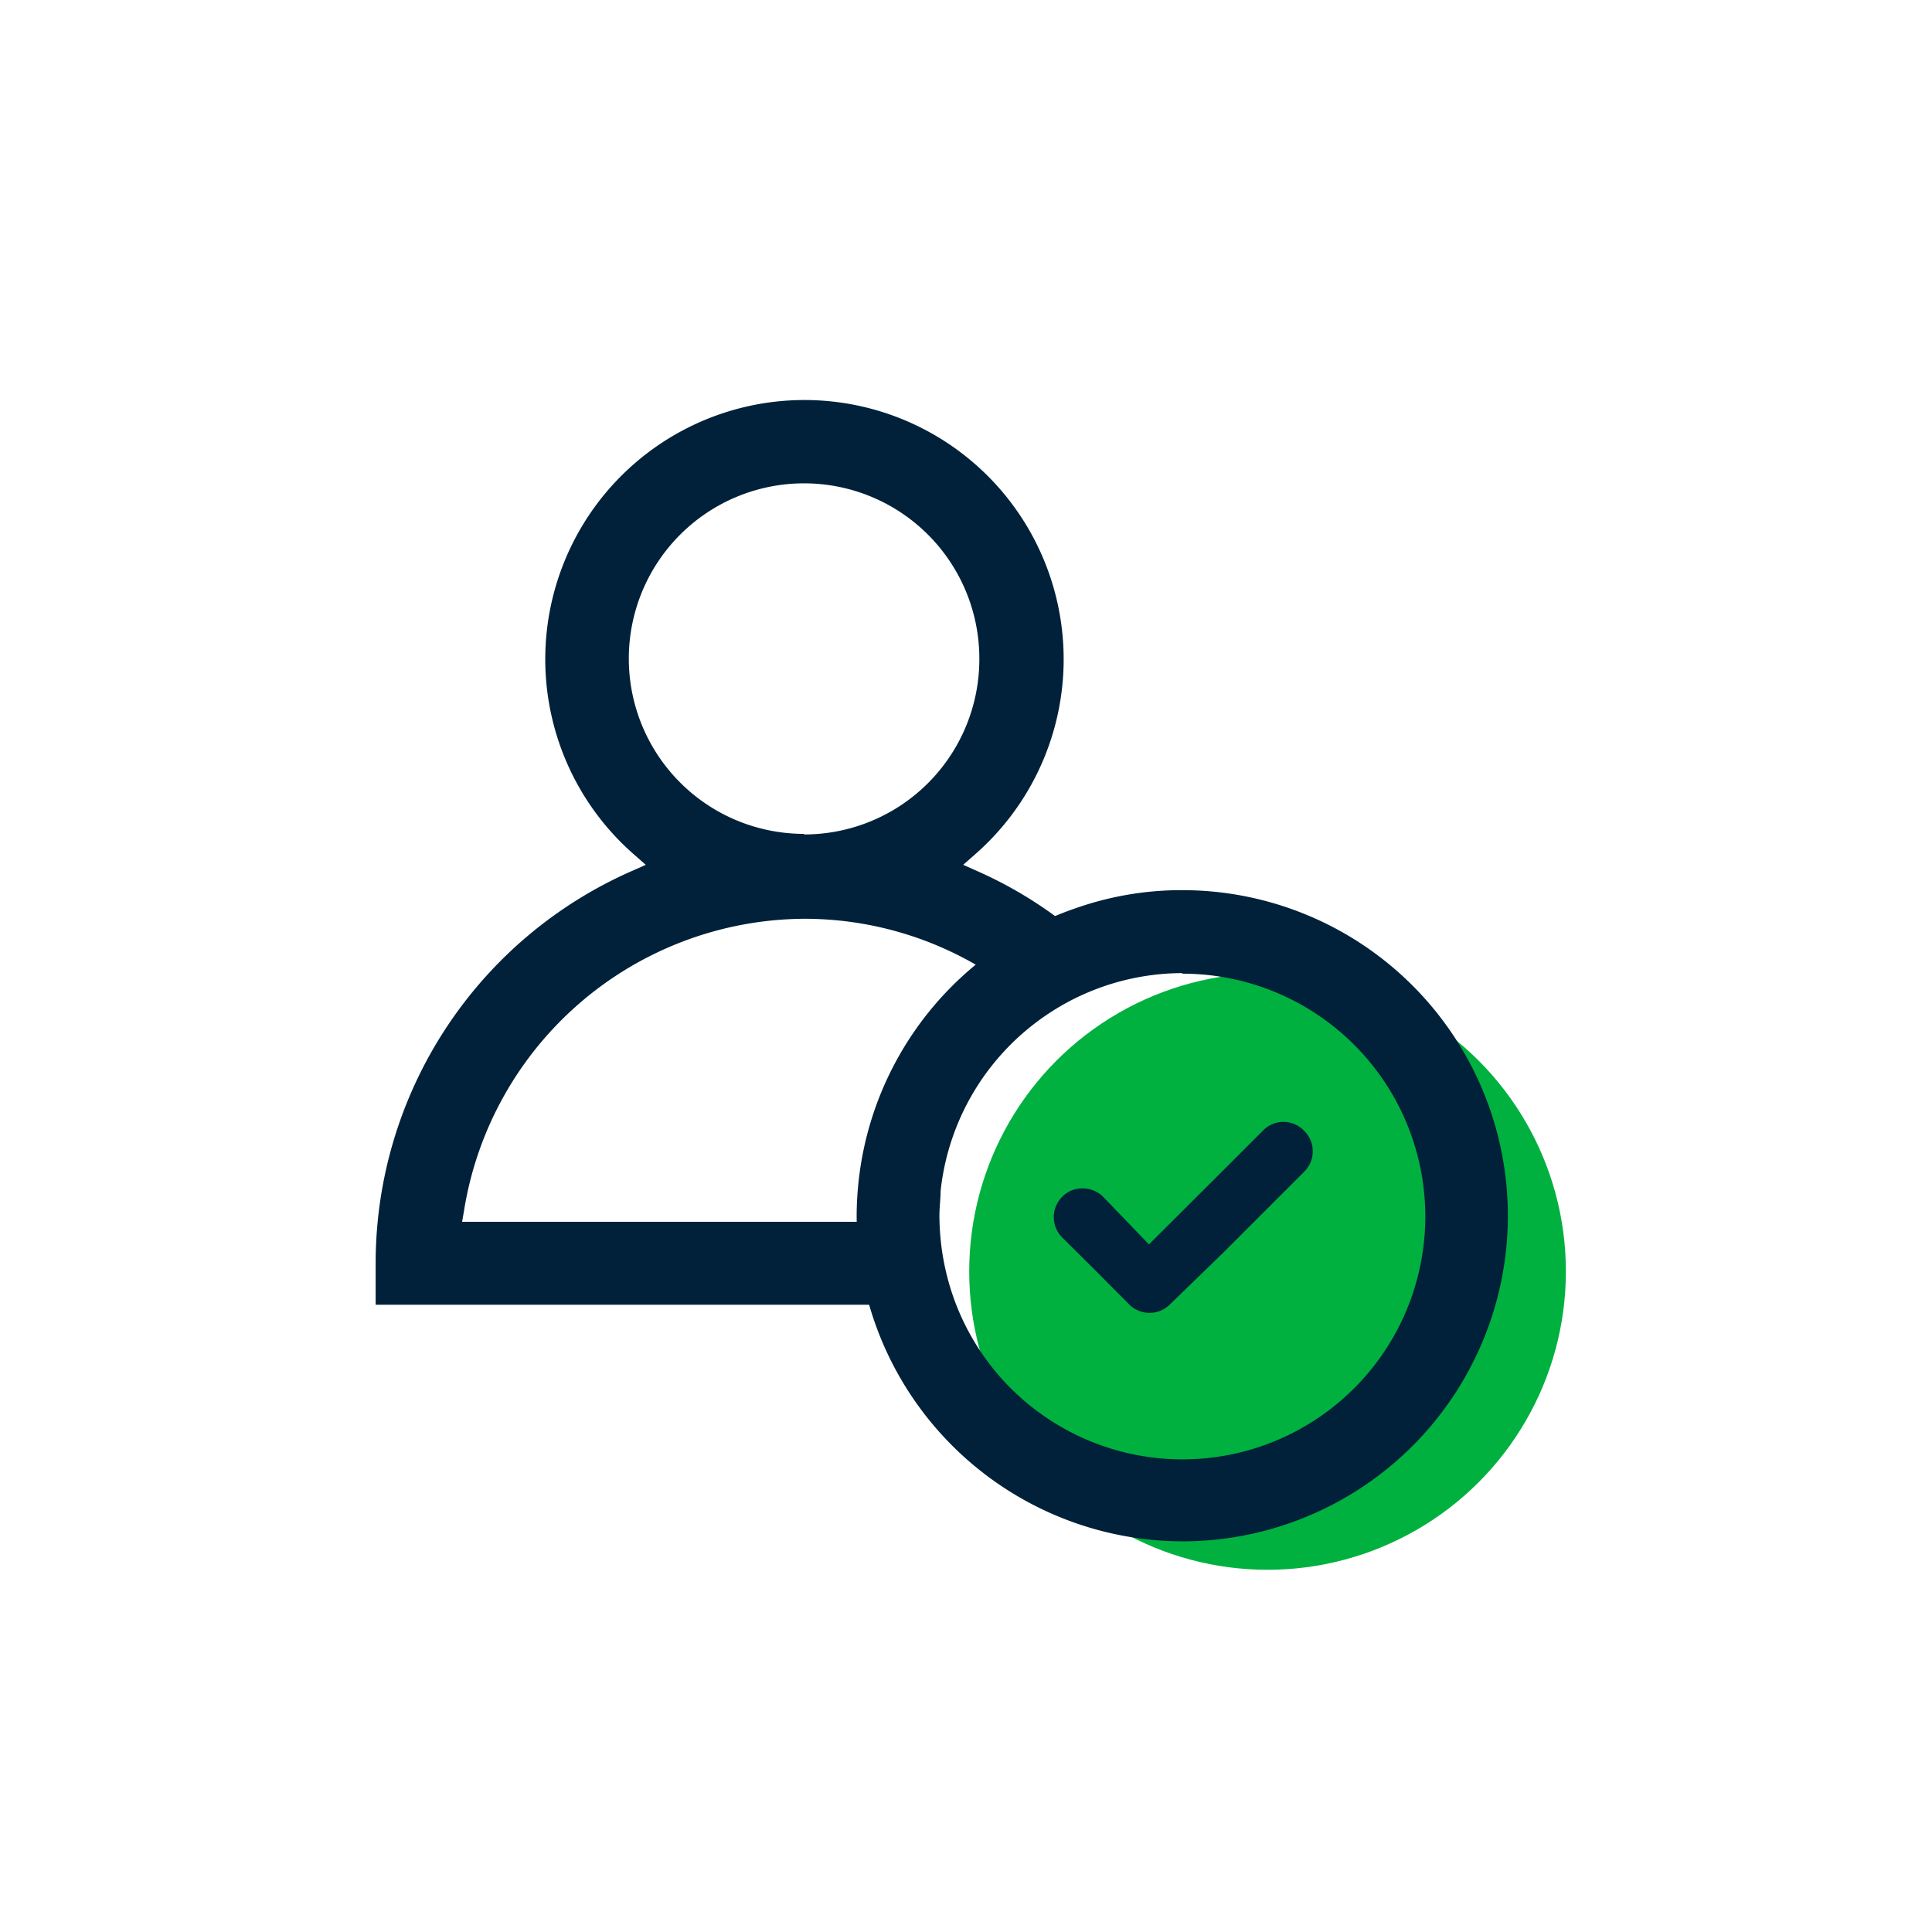
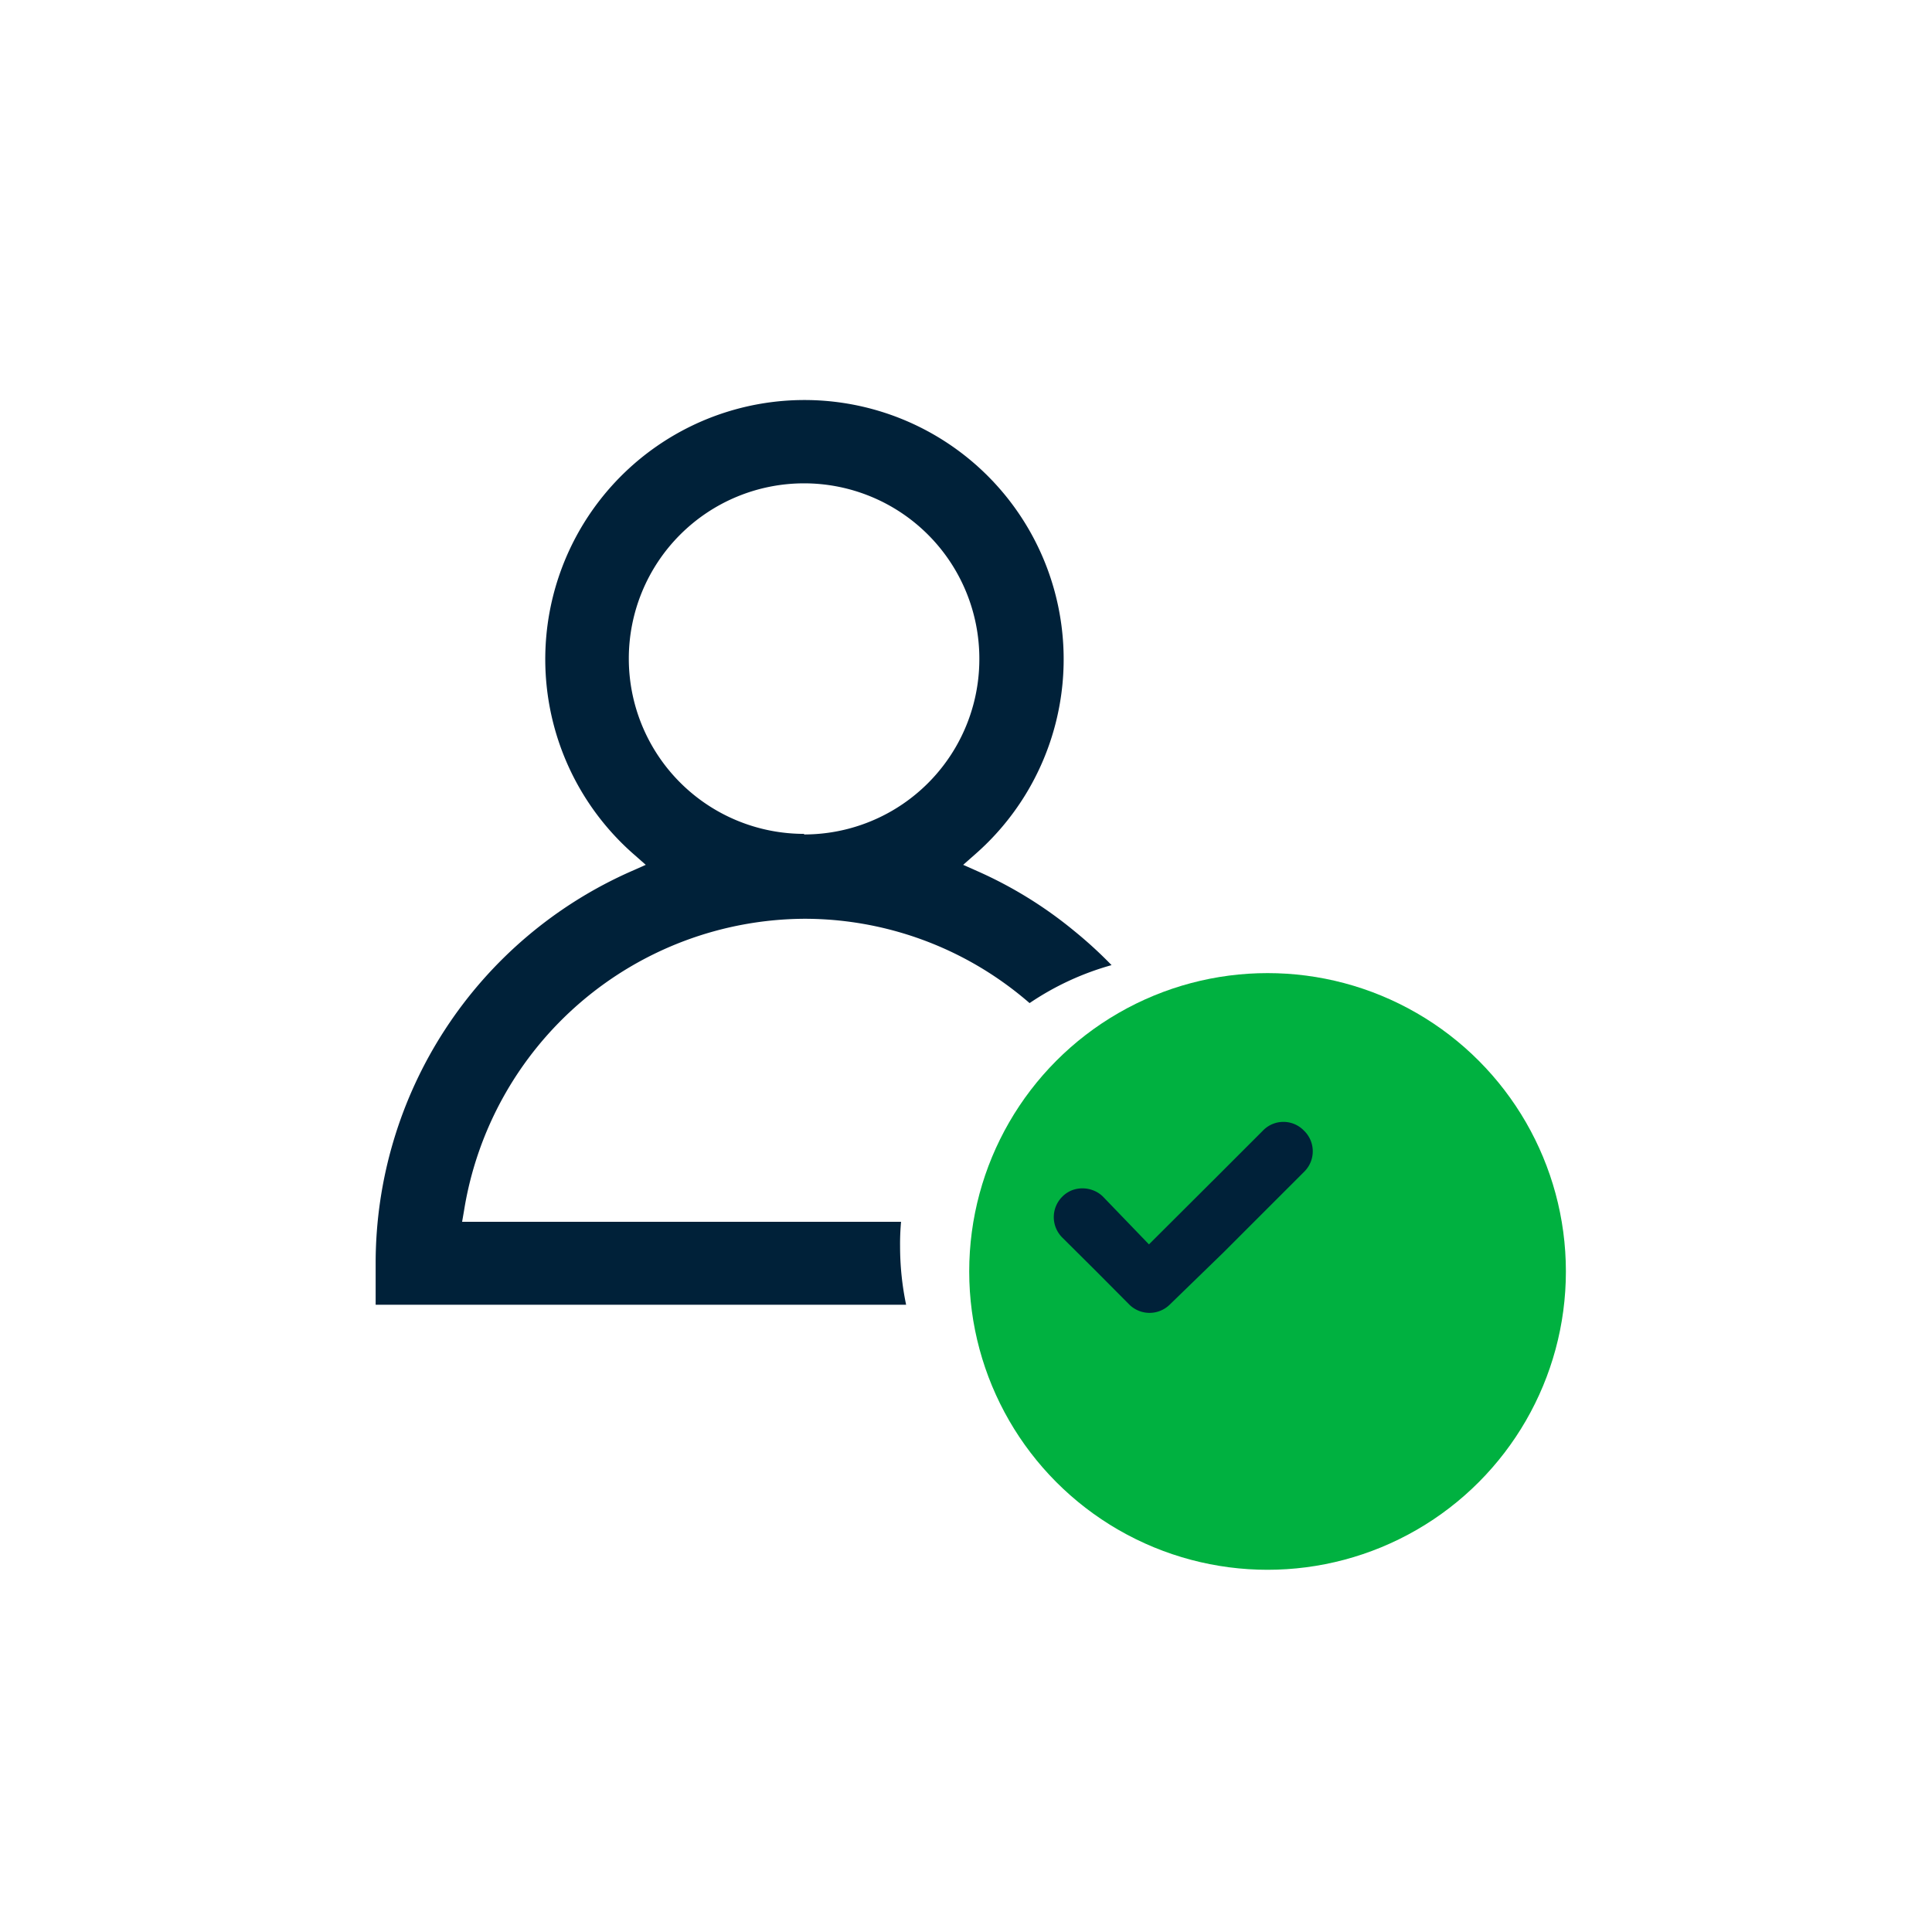
<svg xmlns="http://www.w3.org/2000/svg" id="Layer_1" data-name="Layer 1" viewBox="0 0 99.21 99.21">
  <defs>
    <style>.cls-1{fill:#002139}</style>
  </defs>
  <path class="cls-1" d="M55.18 47.82a21.48 21.48 0 00-5-3.09l-.72-.32.59-.52a13.31 13.31 0 10-17.48 0l.59.52-.72.32a22 22 0 00-13.15 20.12V67h27.24a14.71 14.71 0 01-.31-3 12.51 12.51 0 01.05-1.26H23.73l.1-.58a17.8 17.8 0 0117.46-14.98 17.61 17.61 0 019.32 2.66 17.82 17.82 0 012.26 1.67 14.4 14.4 0 014.21-1.95 22 22 0 00-1.9-1.74zm-13.89-5a9 9 0 119-9 9 9 0 01-9 9.03z" />
  <circle cx="65.09" cy="65.29" r="15.32" fill="#00b140" />
  <path class="cls-1" d="M67 60.14l-4.18 4.18L60.06 67A1.48 1.48 0 0158 67l-1.71-1.72-1.74-1.73a1.48 1.48 0 010-2.1 1.45 1.45 0 01.5-.33 1.52 1.52 0 011.07 0 1.44 1.44 0 01.52.33L59 63.9l3.53-3.52 2.33-2.33a1.46 1.46 0 012.09 0 1.47 1.47 0 01.05 2.09z" />
-   <path class="cls-1" d="M60.71 79.15a16.79 16.79 0 01-16.37-13.32 17.06 17.06 0 01-.35-3.4 16.45 16.45 0 01.09-1.67 16.72 16.72 0 016.28-11.43 16 16 0 014.93-2.71 16.36 16.36 0 015.42-.91 16.72 16.72 0 110 33.44zm0-29.18A12.5 12.5 0 0053 52.66a12.51 12.51 0 00-4.7 8.51c0 .4-.06.83-.06 1.26a12.88 12.88 0 00.27 2.57 12.47 12.47 0 1012.2-15z" />
</svg>